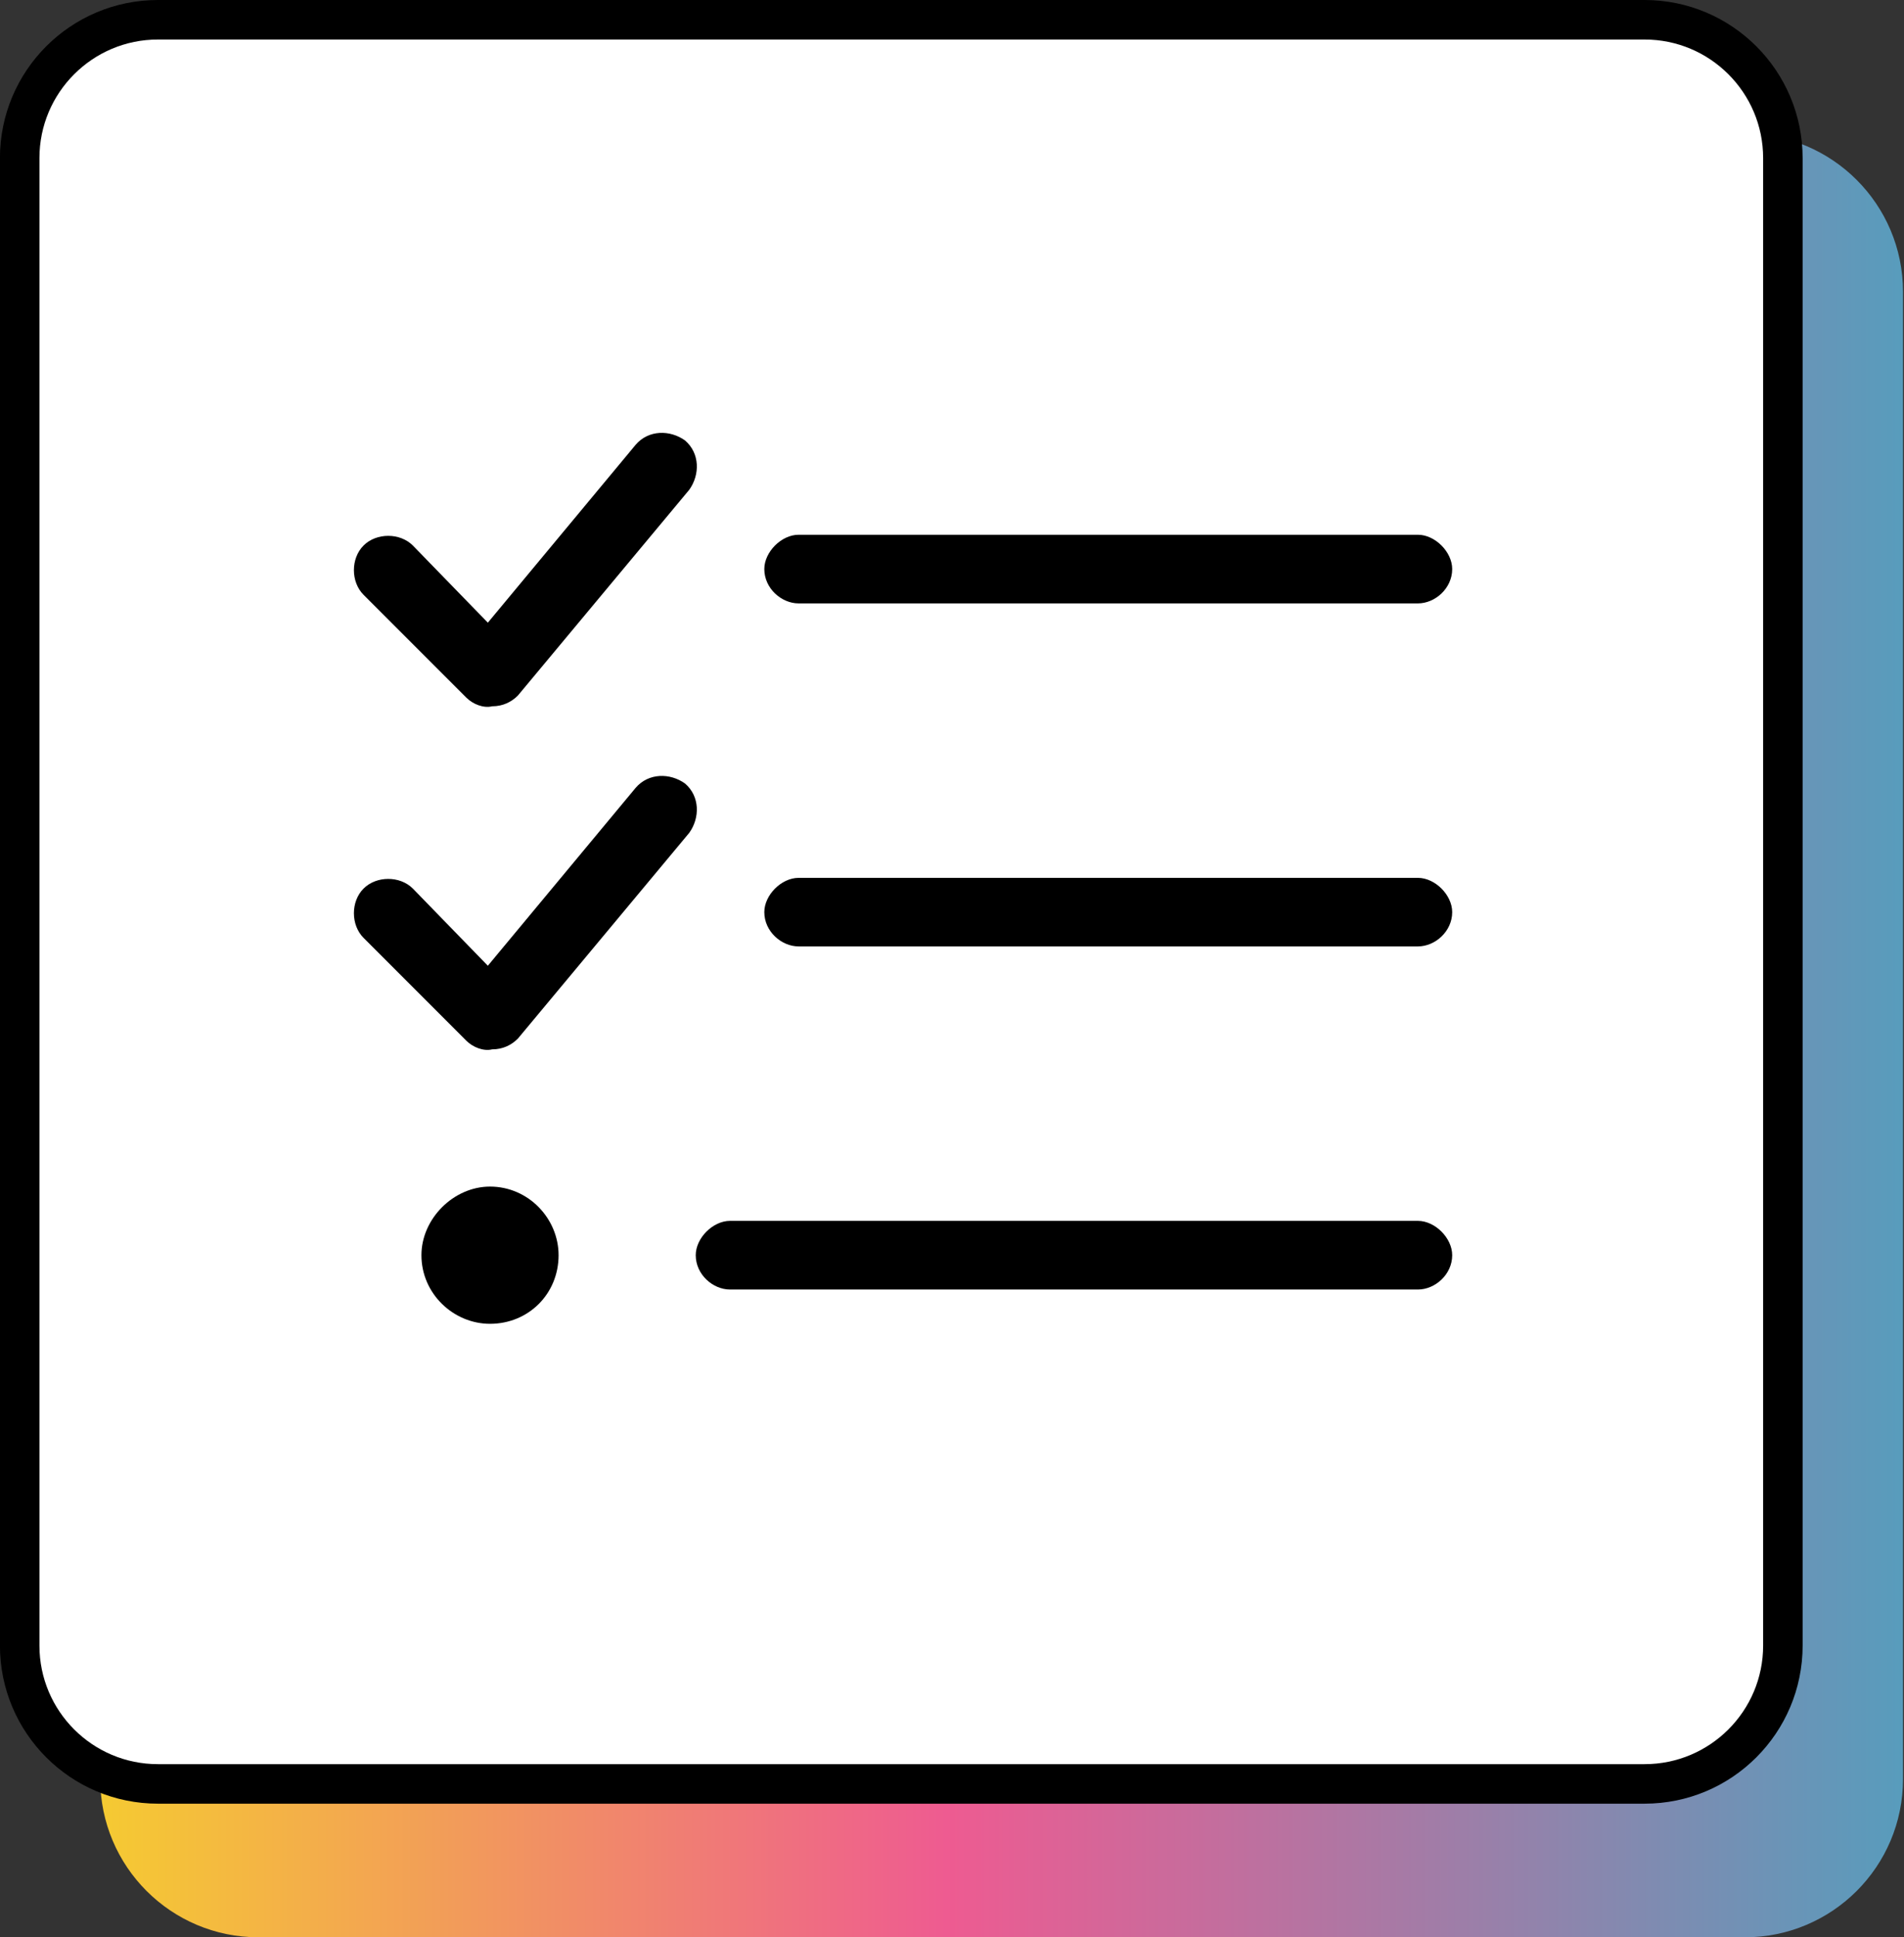
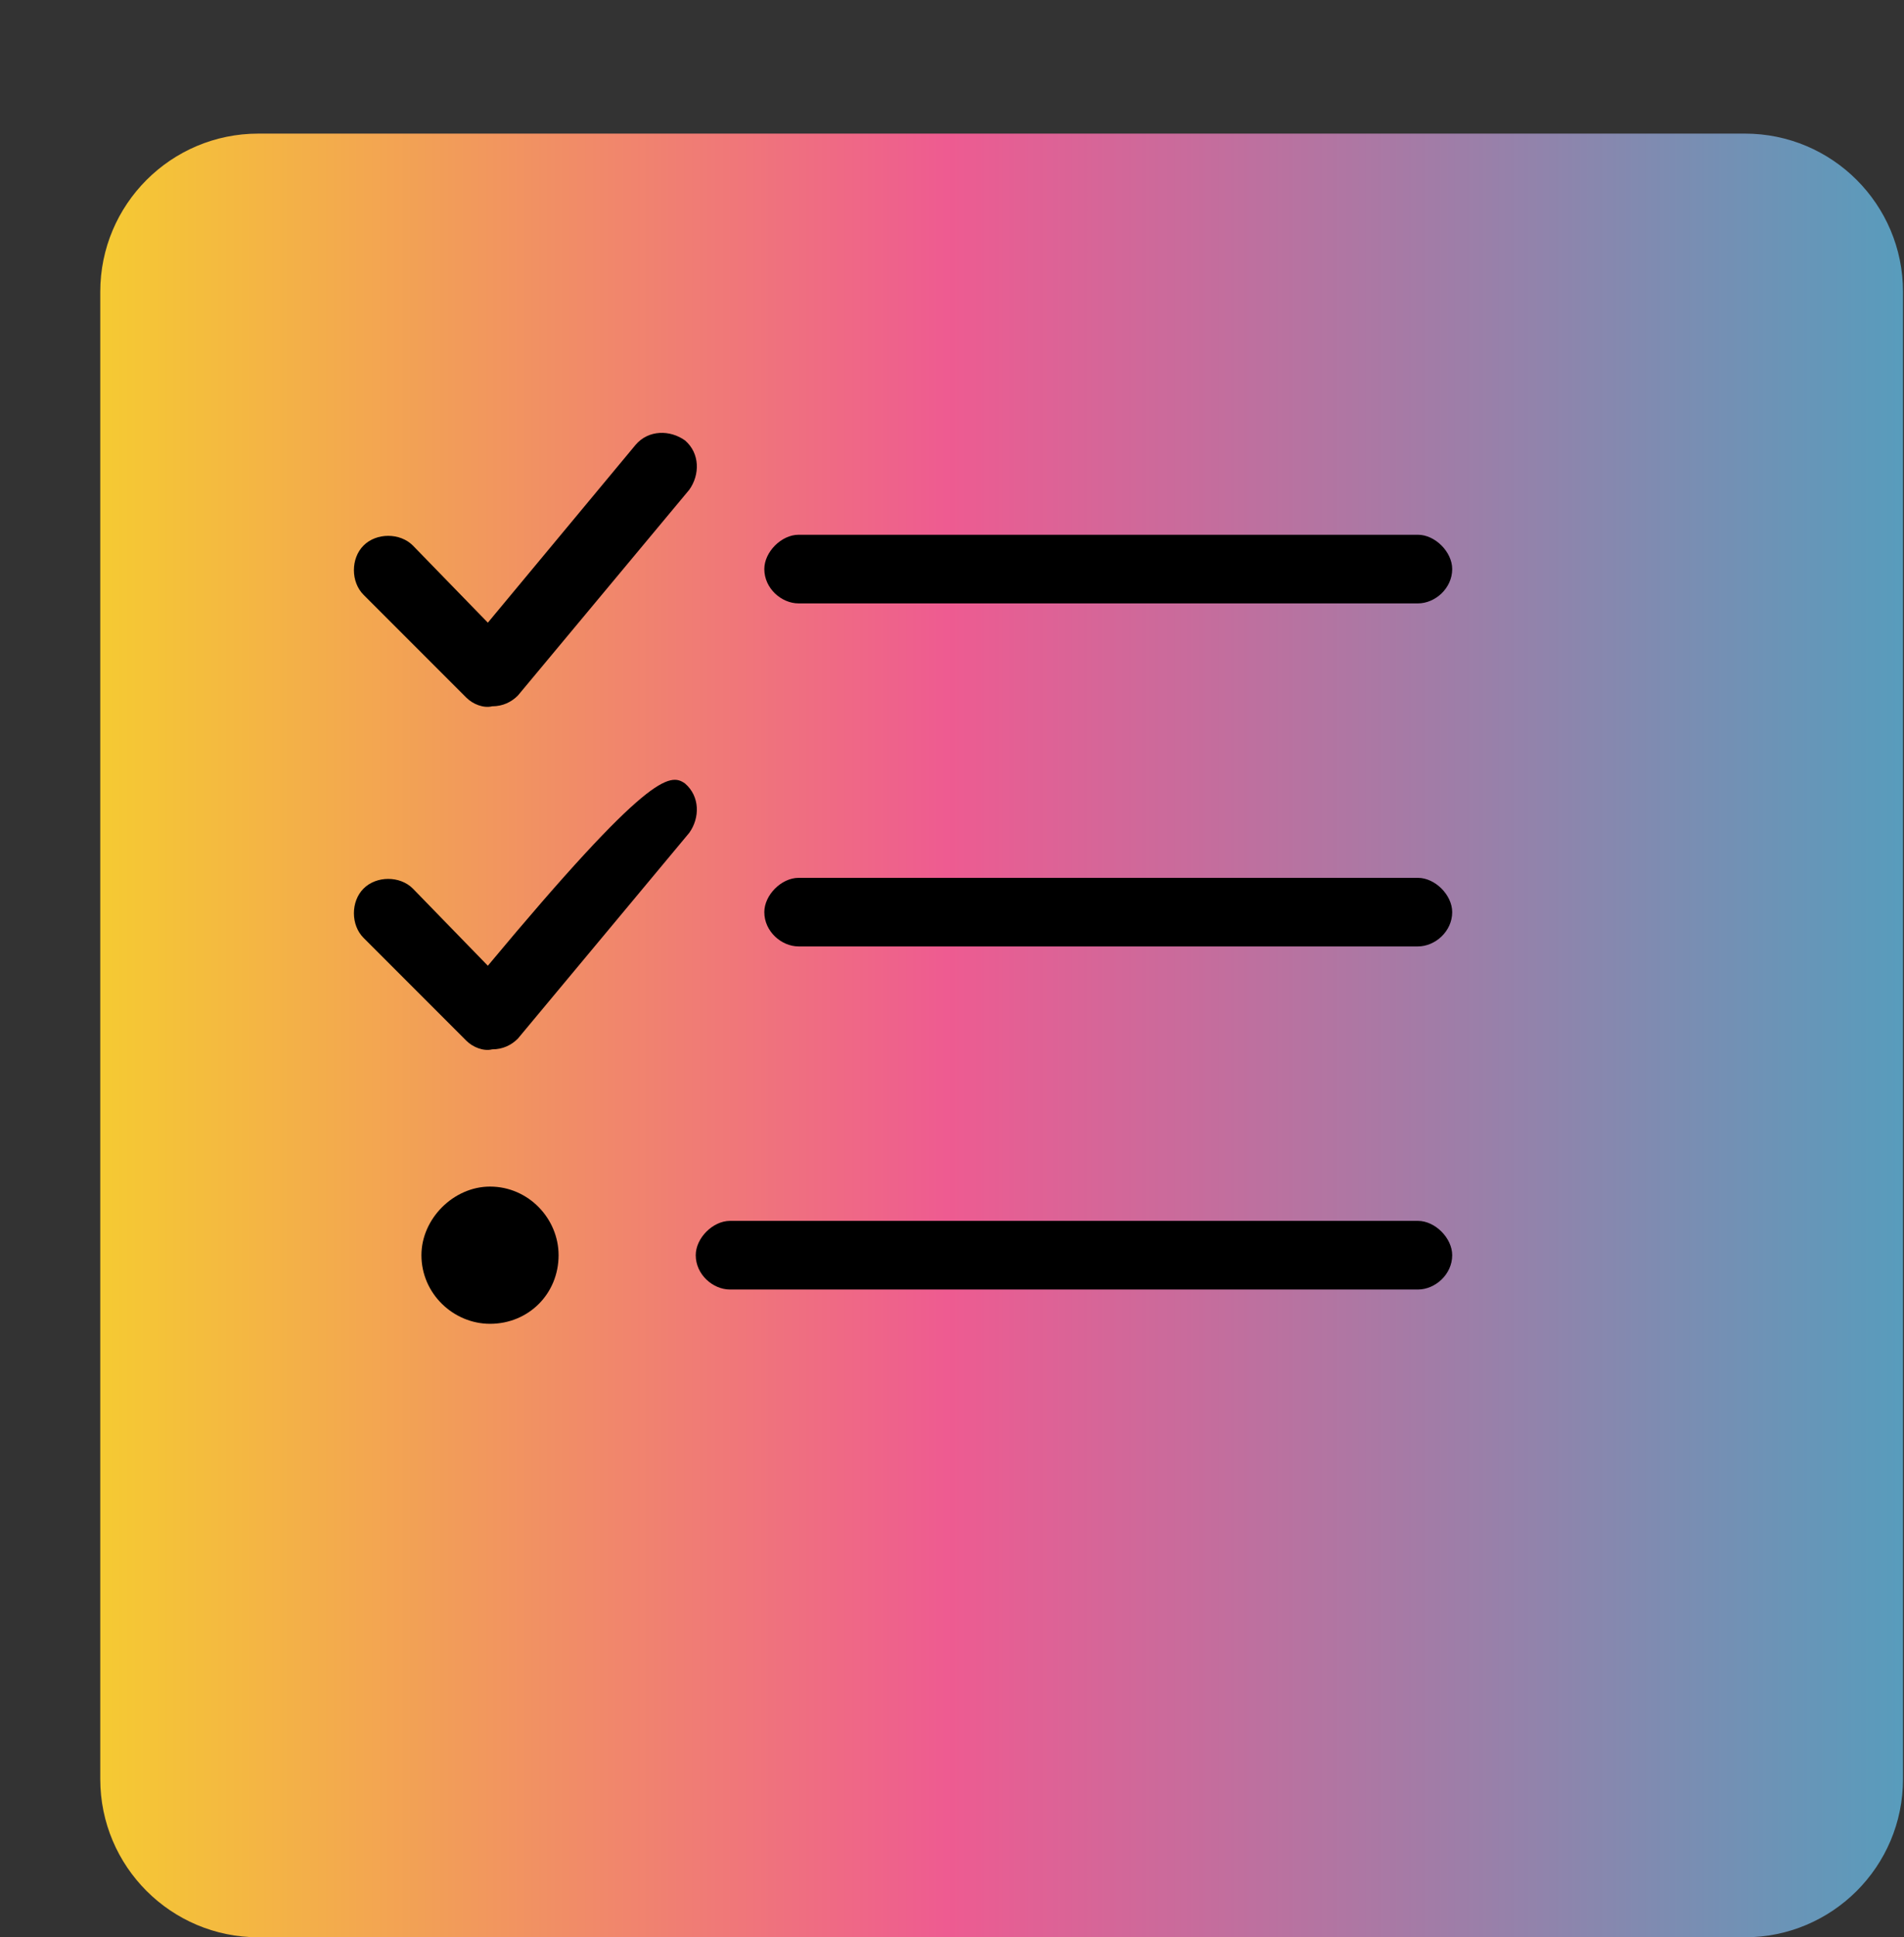
<svg xmlns="http://www.w3.org/2000/svg" width="59" height="60" viewBox="0 0 59 60" fill="none">
  <rect x="0" y="0" width="59" height="60" fill="#333333" stroke="none" />
  <path d="M58.969 55.102C58.969 57.807 56.776 60 54.071 60L8.005 60C5.3 60 3.107 57.807 3.107 55.102L3.107 9.036C3.107 6.331 5.3 4.138 8.005 4.138L54.071 4.138C56.776 4.138 58.969 6.331 58.969 9.036L58.969 55.102Z" fill="url(#paint0_linear_1325_5797)" />
-   <path d="M55.247 50.964C55.247 53.331 53.328 55.25 50.961 55.25L4.895 55.25C2.528 55.25 0.61 53.331 0.61 50.964L0.61 4.898C0.61 2.531 2.528 0.612 4.895 0.612L50.961 0.612C53.328 0.612 55.247 2.531 55.247 4.898L55.247 50.964Z" fill="white" stroke="black" stroke-width="1.224" />
-   <path d="M16.047 21.543C15.848 21.742 15.582 21.875 15.25 21.875C14.984 21.941 14.652 21.809 14.453 21.609L11.266 18.422C10.867 18.023 10.867 17.293 11.266 16.895C11.664 16.496 12.395 16.496 12.793 16.895L15.117 19.285L19.699 13.773C20.098 13.309 20.762 13.309 21.227 13.641C21.691 14.039 21.691 14.703 21.359 15.168L16.047 21.543ZM16.047 32.168C15.848 32.367 15.582 32.5 15.25 32.5C14.984 32.566 14.652 32.434 14.453 32.234L11.266 29.047C10.867 28.648 10.867 27.918 11.266 27.52C11.664 27.121 12.395 27.121 12.793 27.52L15.117 29.91L19.699 24.398C20.098 23.934 20.762 23.934 21.227 24.266C21.691 24.664 21.691 25.328 21.359 25.793L16.047 32.168ZM23.684 17.625C23.684 17.094 24.215 16.562 24.746 16.562H43.938C44.469 16.562 45 17.094 45 17.625C45 18.223 44.469 18.688 43.938 18.688H24.746C24.215 18.688 23.684 18.223 23.684 17.625ZM23.684 28.25C23.684 27.719 24.215 27.188 24.746 27.188H43.938C44.469 27.188 45 27.719 45 28.25C45 28.848 44.469 29.312 43.938 29.312H24.746C24.215 29.312 23.684 28.848 23.684 28.25ZM21.559 38.875C21.559 38.344 22.09 37.812 22.621 37.812H43.938C44.469 37.812 45 38.344 45 38.875C45 39.473 44.469 39.938 43.938 39.938H22.621C22.09 39.938 21.559 39.473 21.559 38.875ZM15.184 41C14.055 41 13.059 40.07 13.059 38.875C13.059 37.746 14.055 36.75 15.184 36.75C16.379 36.75 17.309 37.746 17.309 38.875C17.309 40.07 16.379 41 15.184 41Z" fill="black" />
+   <path d="M16.047 21.543C15.848 21.742 15.582 21.875 15.25 21.875C14.984 21.941 14.652 21.809 14.453 21.609L11.266 18.422C10.867 18.023 10.867 17.293 11.266 16.895C11.664 16.496 12.395 16.496 12.793 16.895L15.117 19.285L19.699 13.773C20.098 13.309 20.762 13.309 21.227 13.641C21.691 14.039 21.691 14.703 21.359 15.168L16.047 21.543ZM16.047 32.168C15.848 32.367 15.582 32.5 15.25 32.5C14.984 32.566 14.652 32.434 14.453 32.234L11.266 29.047C10.867 28.648 10.867 27.918 11.266 27.52C11.664 27.121 12.395 27.121 12.793 27.52L15.117 29.91C20.098 23.934 20.762 23.934 21.227 24.266C21.691 24.664 21.691 25.328 21.359 25.793L16.047 32.168ZM23.684 17.625C23.684 17.094 24.215 16.562 24.746 16.562H43.938C44.469 16.562 45 17.094 45 17.625C45 18.223 44.469 18.688 43.938 18.688H24.746C24.215 18.688 23.684 18.223 23.684 17.625ZM23.684 28.25C23.684 27.719 24.215 27.188 24.746 27.188H43.938C44.469 27.188 45 27.719 45 28.25C45 28.848 44.469 29.312 43.938 29.312H24.746C24.215 29.312 23.684 28.848 23.684 28.25ZM21.559 38.875C21.559 38.344 22.09 37.812 22.621 37.812H43.938C44.469 37.812 45 38.344 45 38.875C45 39.473 44.469 39.938 43.938 39.938H22.621C22.09 39.938 21.559 39.473 21.559 38.875ZM15.184 41C14.055 41 13.059 40.07 13.059 38.875C13.059 37.746 14.055 36.75 15.184 36.75C16.379 36.75 17.309 37.746 17.309 38.875C17.309 40.07 16.379 41 15.184 41Z" fill="black" />
  <defs>
    <linearGradient id="paint0_linear_1325_5797" x1="58.969" y1="32.069" x2="3.107" y2="32.069" gradientUnits="userSpaceOnUse">
      <stop stop-color="#589CBC" />
      <stop offset="0.53" stop-color="#EE5B91" />
      <stop offset="1" stop-color="#F5CA32" />
    </linearGradient>
  </defs>
</svg>